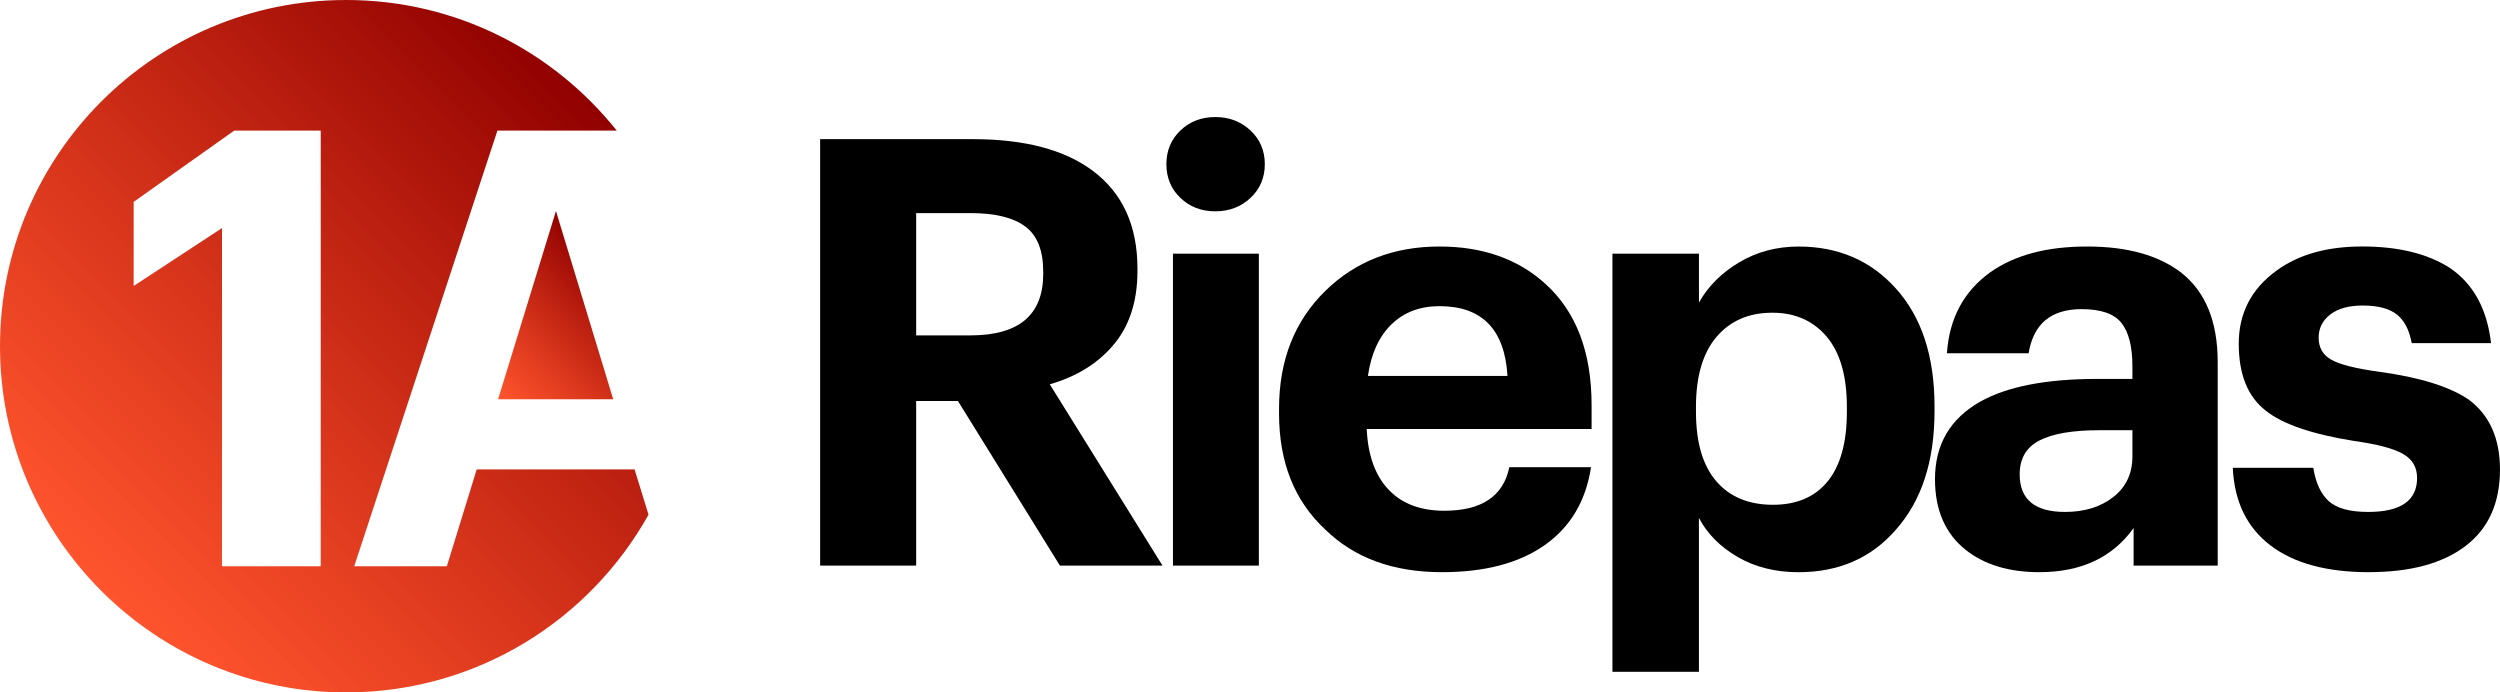
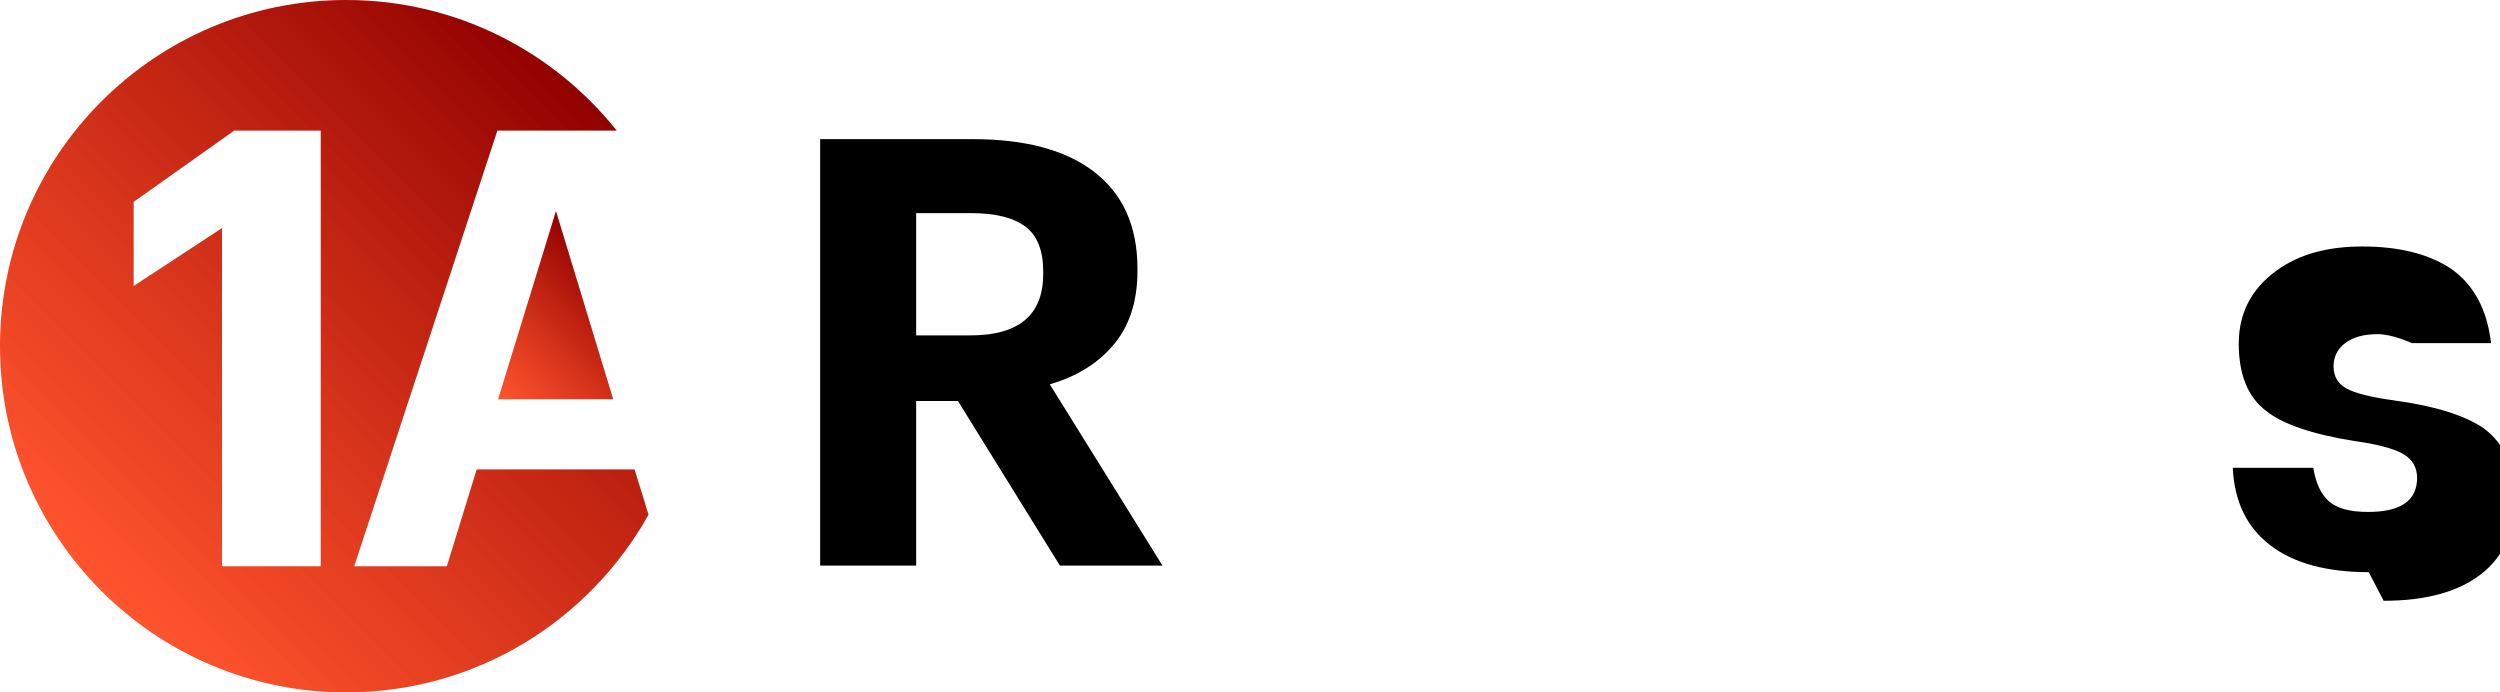
<svg xmlns="http://www.w3.org/2000/svg" xmlns:xlink="http://www.w3.org/1999/xlink" id="Layer_2" data-name="Layer 2" viewBox="0 0 88.019 24.377">
  <defs>
    <linearGradient id="linear-gradient" x1="17.402" y1="13.924" x2="21.735" y2="9.591" gradientUnits="userSpaceOnUse">
      <stop offset="0" stop-color="#ff2f00" stop-opacity=".82" />
      <stop offset="1" stop-color="#910100" />
    </linearGradient>
    <linearGradient id="linear-gradient-2" x1="3.568" y1="20.806" x2="20.8" y2="3.574" xlink:href="#linear-gradient" />
  </defs>
  <g id="Layer_1-2" data-name="Layer 1">
    <g>
      <g>
        <path d="M28.875,4.899h5.376c1.82,0,3.227.371,4.221,1.113,1.05.784,1.575,1.932,1.575,3.444v.084c0,1.092-.294,1.974-.882,2.646-.546.63-1.281,1.078-2.205,1.344l3.969,6.384h-3.612l-3.591-5.796h-1.47v5.796h-3.381V4.899ZM34.167,11.808c1.708,0,2.562-.721,2.562-2.163v-.084c0-.742-.21-1.271-.63-1.585-.42-.315-1.064-.473-1.932-.473h-1.911v4.305h1.911Z" />
-         <path d="M44.027,6.968c-.336.315-.75.472-1.239.472-.49,0-.899-.157-1.229-.472-.329-.315-.493-.71-.493-1.187s.164-.872.493-1.187.738-.473,1.229-.473c.49,0,.903.158,1.239.473s.504.71.504,1.187-.168.871-.504,1.187ZM41.297,8.931h3.024v10.983h-3.024v-10.983Z" />
-         <path d="M50.765,20.145c-1.708,0-3.073-.497-4.095-1.491-1.092-1.008-1.638-2.373-1.638-4.095v-.168c0-1.708.546-3.094,1.638-4.158,1.064-1.036,2.401-1.554,4.011-1.554,1.526,0,2.772.441,3.738,1.323,1.078.98,1.617,2.401,1.617,4.263v.84h-7.917c.042.924.297,1.635.767,2.131.469.498,1.124.746,1.964.746,1.315,0,2.079-.511,2.289-1.533h2.877c-.182,1.19-.724,2.104-1.627,2.74-.903.637-2.11.956-3.623.956ZM53.075,13.236c-.098-1.638-.896-2.457-2.394-2.457-.686,0-1.25.213-1.69.64-.441.427-.717,1.033-.83,1.816h4.914Z" />
-         <path d="M56.771,8.931h3.045v1.722c.322-.574.794-1.046,1.417-1.417.623-.371,1.319-.556,2.089-.556,1.386,0,2.52.483,3.402,1.449.924,1.008,1.386,2.401,1.386,4.179v.168c0,1.764-.455,3.157-1.365,4.179-.868.994-2.009,1.491-3.423,1.491-.812,0-1.526-.178-2.142-.536-.616-.357-1.071-.815-1.365-1.375v5.418h-3.045v-14.721ZM62.42,17.772c.84,0,1.483-.276,1.932-.83.448-.553.672-1.368.672-2.446v-.168c0-1.092-.238-1.918-.714-2.478s-1.113-.84-1.911-.84c-.826,0-1.48.283-1.964.85-.483.567-.724,1.39-.724,2.468v.168c0,1.078.238,1.894.714,2.446.476.553,1.141.83,1.995.83Z" />
-         <path d="M71.801,20.145c-1.064,0-1.925-.259-2.583-.777-.728-.574-1.092-1.407-1.092-2.499,0-1.218.532-2.128,1.596-2.73.952-.532,2.324-.798,4.116-.798h1.239v-.441c0-.7-.13-1.21-.389-1.533-.259-.322-.724-.483-1.396-.483-1.078,0-1.701.518-1.869,1.554h-2.877c.084-1.232.595-2.184,1.533-2.856.854-.602,1.988-.903,3.402-.903s2.52.308,3.318.924c.854.672,1.281,1.722,1.281,3.15v7.161h-2.961v-1.323c-.742,1.037-1.848,1.554-3.318,1.554ZM72.704,18.024c.686,0,1.253-.175,1.701-.525.448-.35.672-.826.672-1.428v-.924h-1.176c-.924,0-1.621.119-2.089.357-.469.238-.704.637-.704,1.197,0,.882.532,1.323,1.596,1.323Z" />
-         <path d="M83.399,20.145c-1.484,0-2.639-.315-3.465-.945-.826-.63-1.268-1.54-1.323-2.73h2.835c.084.532.266.924.546,1.176.28.252.742.378,1.386.378,1.148,0,1.722-.399,1.722-1.197,0-.378-.168-.662-.504-.851-.336-.189-.911-.339-1.722-.452-1.484-.238-2.52-.595-3.108-1.071-.63-.49-.945-1.274-.945-2.352,0-1.078.448-1.939,1.344-2.583.77-.56,1.771-.84,3.003-.84,1.274,0,2.303.252,3.087.756.826.56,1.309,1.442,1.449,2.646h-2.793c-.084-.462-.259-.798-.525-1.008s-.665-.315-1.197-.315c-.49,0-.872.105-1.145.315s-.41.483-.41.819c0,.35.15.609.452.777.301.168.857.308,1.669.42,1.442.196,2.499.525,3.171.987.728.546,1.092,1.365,1.092,2.457,0,1.176-.403,2.072-1.208,2.688-.805.616-1.942.924-3.413.924Z" />
+         <path d="M83.399,20.145c-1.484,0-2.639-.315-3.465-.945-.826-.63-1.268-1.54-1.323-2.73h2.835c.084.532.266.924.546,1.176.28.252.742.378,1.386.378,1.148,0,1.722-.399,1.722-1.197,0-.378-.168-.662-.504-.851-.336-.189-.911-.339-1.722-.452-1.484-.238-2.52-.595-3.108-1.071-.63-.49-.945-1.274-.945-2.352,0-1.078.448-1.939,1.344-2.583.77-.56,1.771-.84,3.003-.84,1.274,0,2.303.252,3.087.756.826.56,1.309,1.442,1.449,2.646h-2.793s-.665-.315-1.197-.315c-.49,0-.872.105-1.145.315s-.41.483-.41.819c0,.35.15.609.452.777.301.168.857.308,1.669.42,1.442.196,2.499.525,3.171.987.728.546,1.092,1.365,1.092,2.457,0,1.176-.403,2.072-1.208,2.688-.805.616-1.942.924-3.413.924Z" />
      </g>
      <g>
        <polygon points="21.59 14.058 19.574 7.429 17.536 14.058 21.59 14.058" style="fill: url(#linear-gradient);" />
        <path d="M22.341,16.526h-5.557l-1.052,3.411h-3.261l5.042-15.339h4.201C19.482,1.799,16.048,0,12.189,0h-0C5.457,0,0,5.457,0,12.189s5.457,12.189,12.189,12.189h0c4.577,0,8.56-2.526,10.644-6.257l-.491-1.594ZM11.292,19.937h-3.476v-11.907l-3.11,2.038v-2.96l3.54-2.51h3.046v15.339Z" style="fill: url(#linear-gradient-2);" />
      </g>
    </g>
  </g>
</svg>